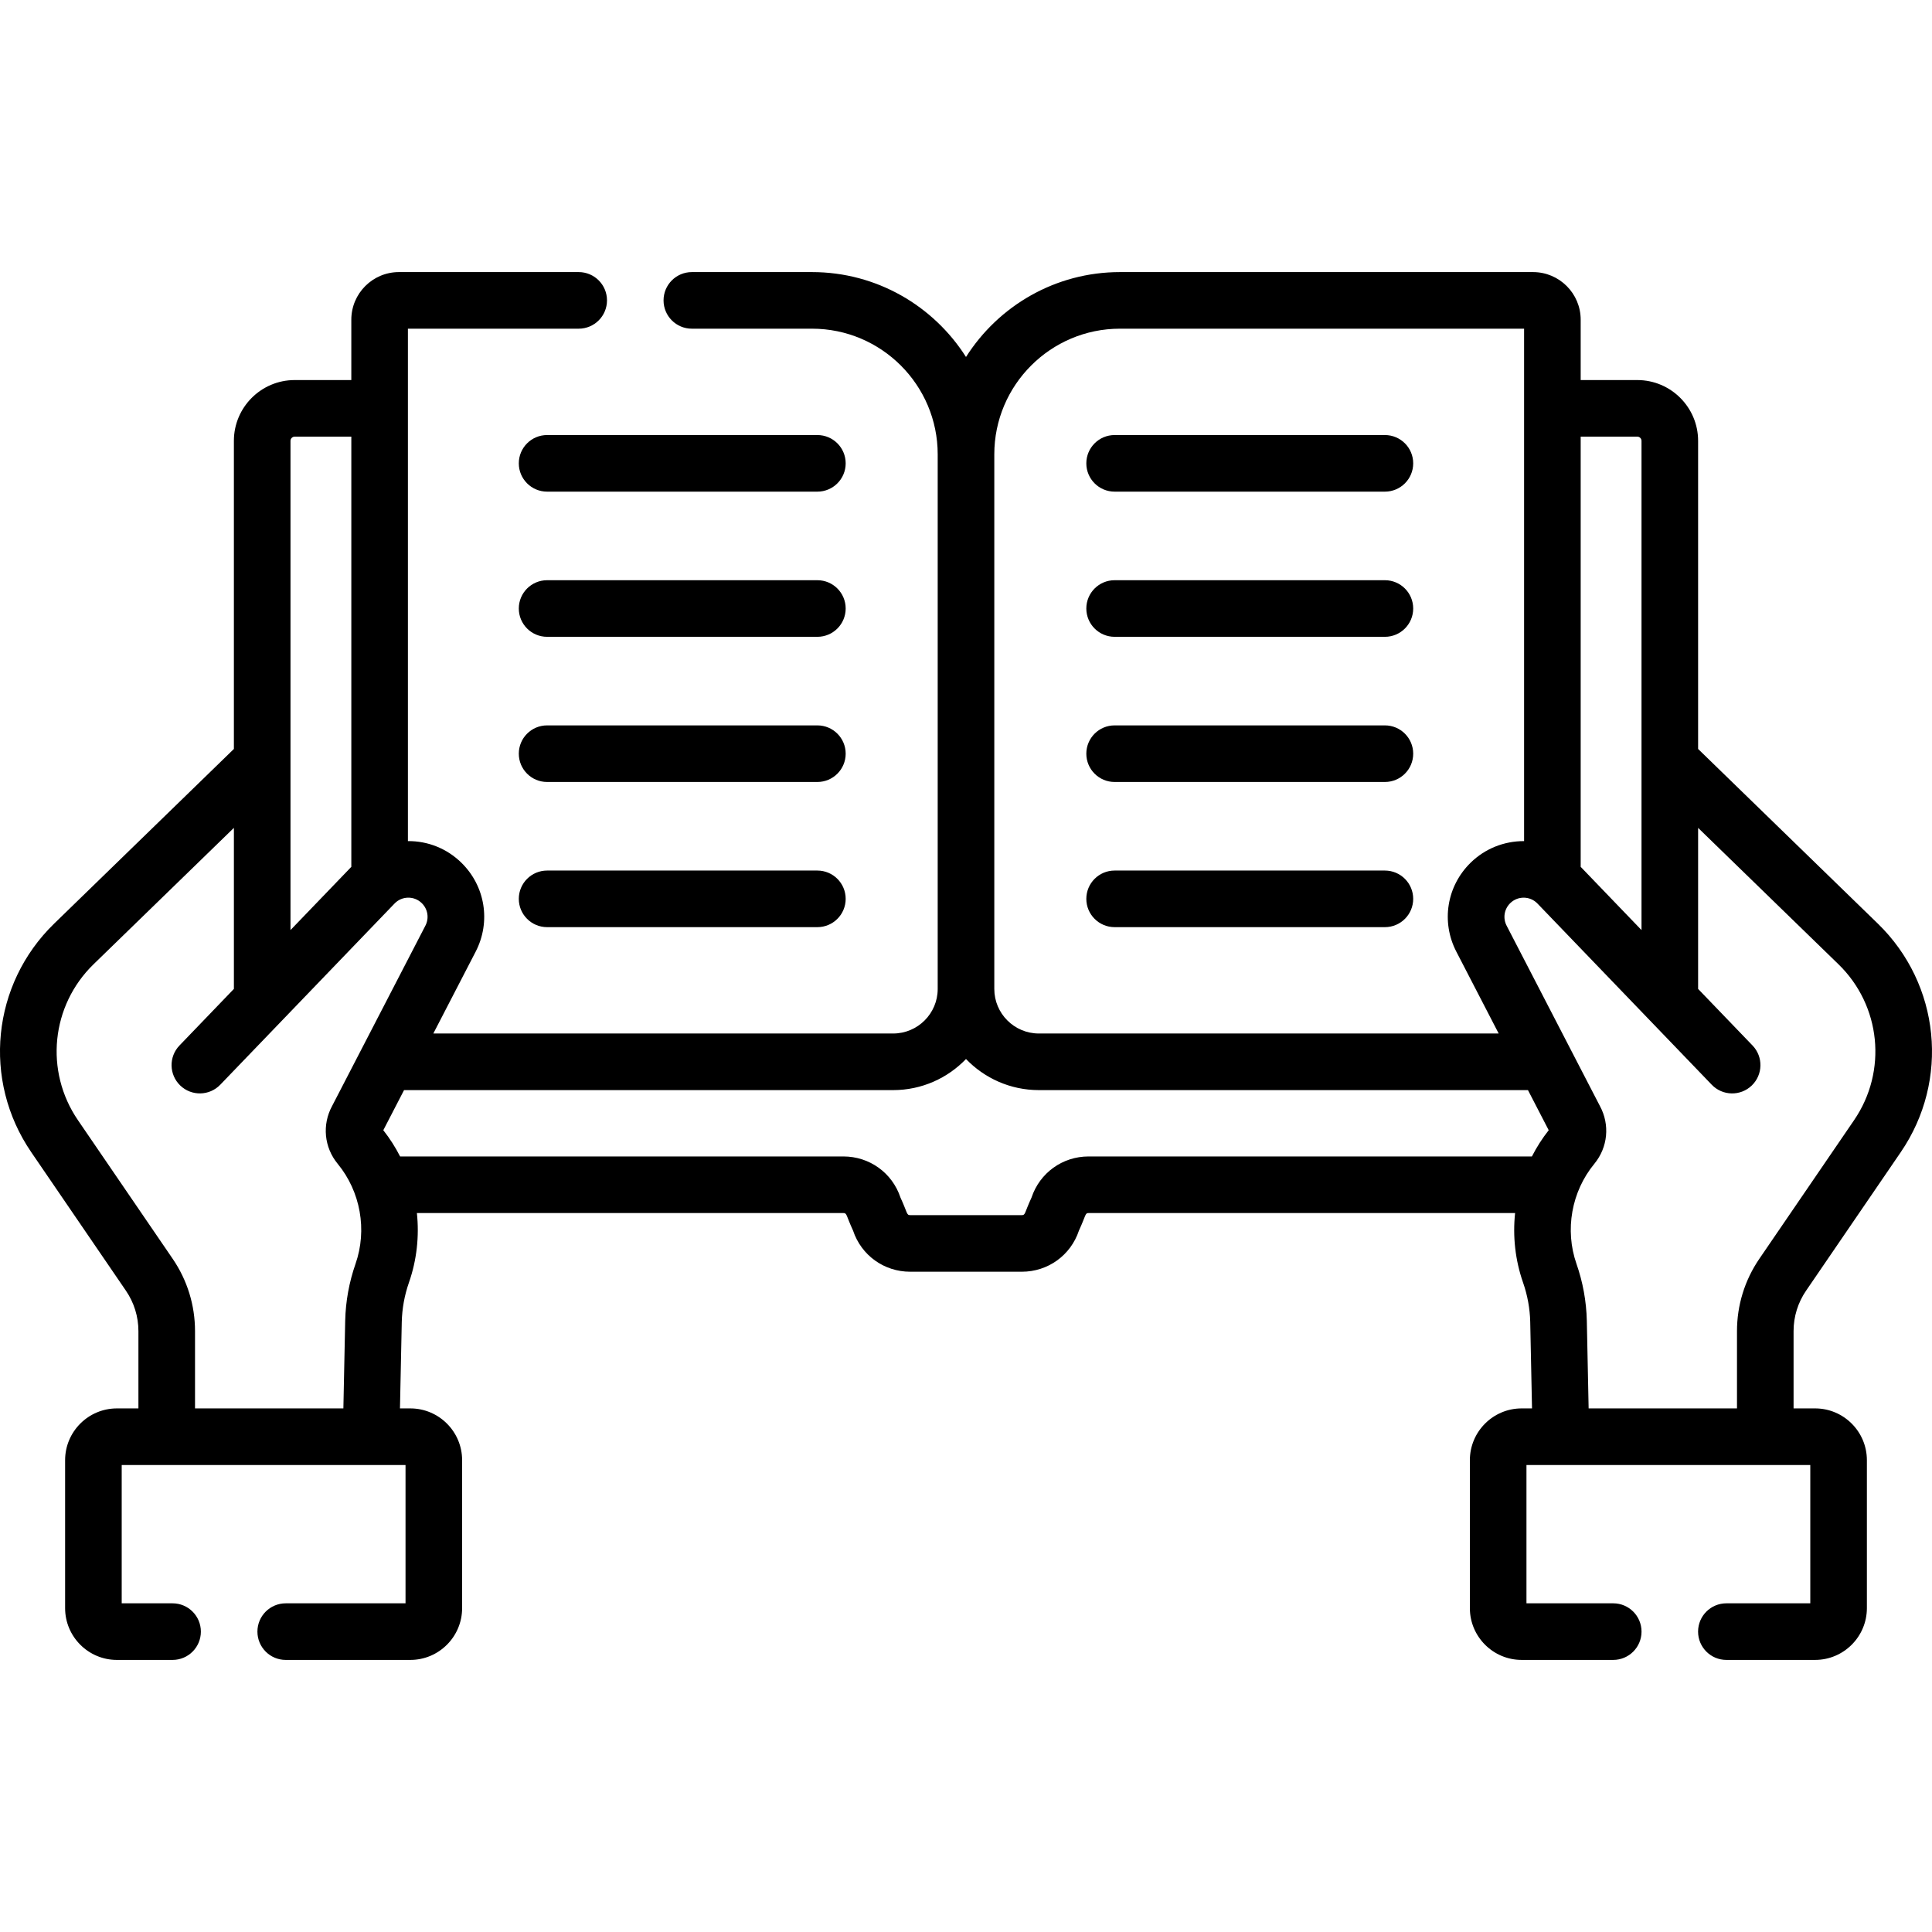
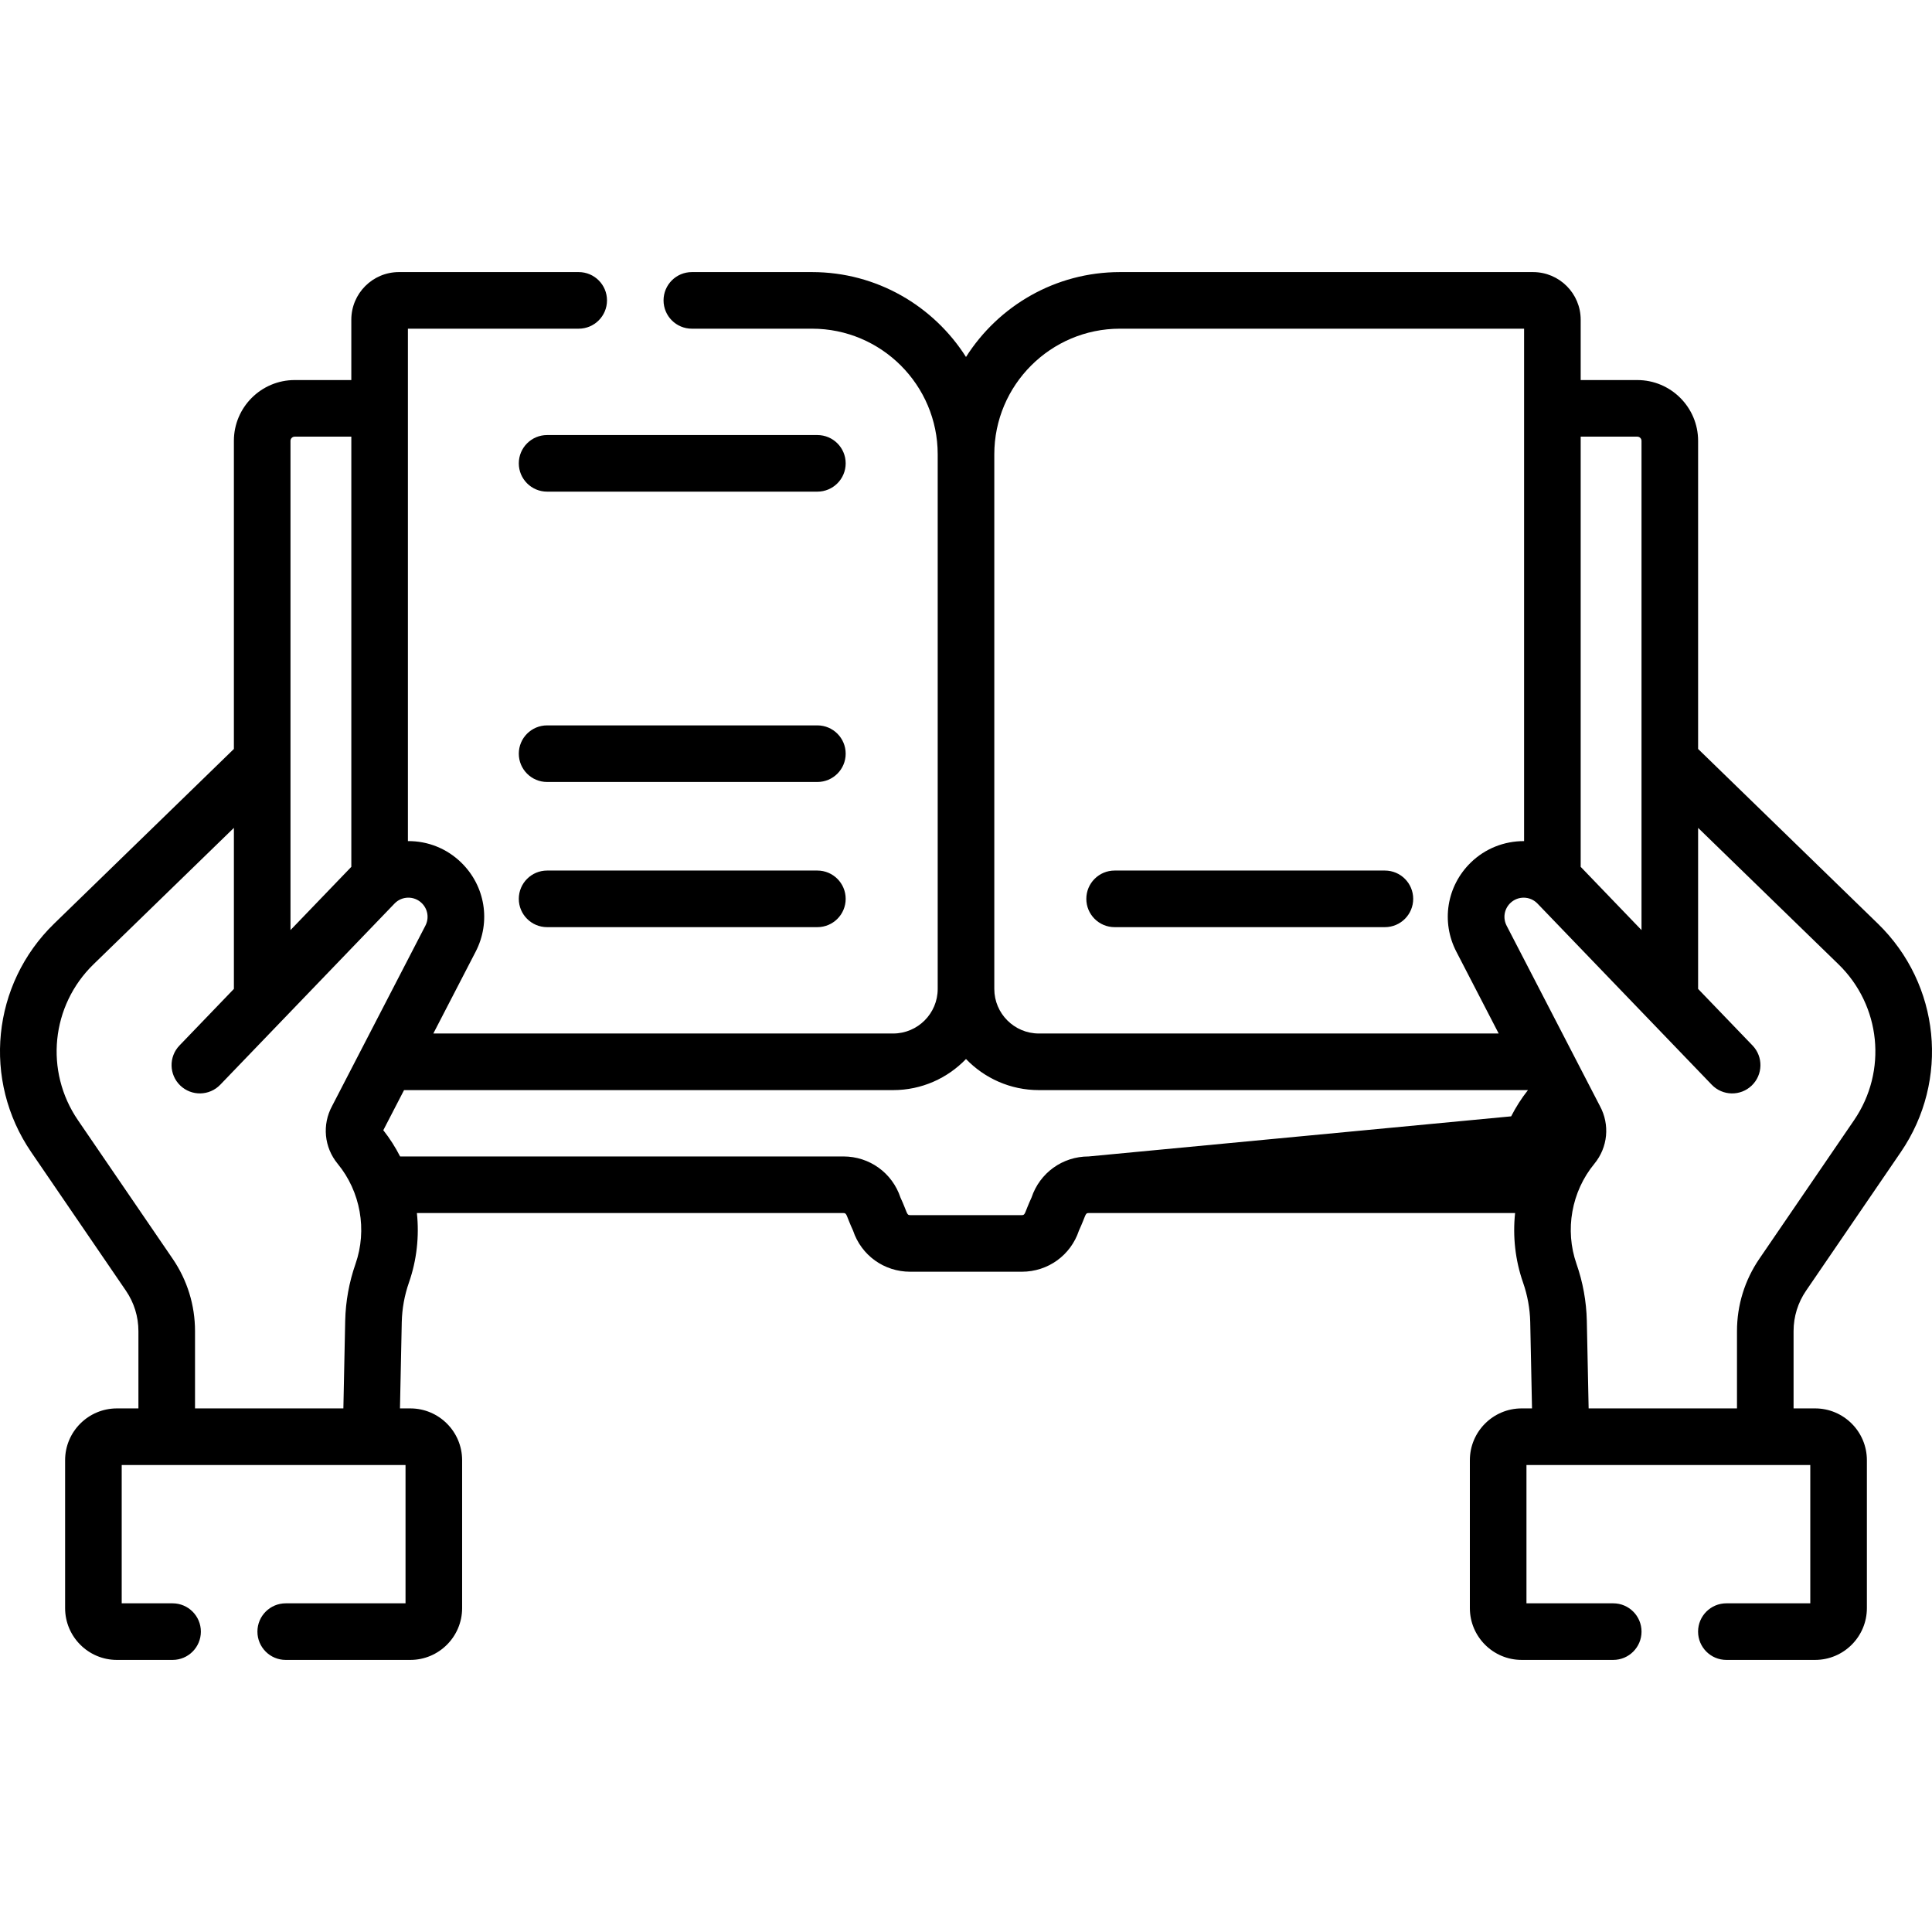
<svg xmlns="http://www.w3.org/2000/svg" id="Capa_1" height="512" viewBox="0 0 512.055 512.055" width="512">
  <g>
-     <path d="m478.683 342.081 25.104-36.729c13.003-19.025 10.445-44.491-6.081-60.551l-47.641-46.297v-81.661c0-8.884-7.228-16.112-16.111-16.112h-15.011v-15.998c0-6.958-5.66-12.618-12.618-12.618h-109.495c-17.15 0-32.23 8.992-40.803 22.5-8.573-13.509-23.653-22.5-40.803-22.5h-31.858c-4.143 0-7.5 3.358-7.5 7.5s3.357 7.5 7.5 7.5h31.858c18.363 0 33.303 14.939 33.303 33.303v141.692c0 6.512-5.297 11.809-11.809 11.809h-121.87l11.222-21.693c4.084-7.897 2.556-17.378-3.803-23.591-3.812-3.725-8.83-5.747-14.154-5.711v-135.81h45.266c4.143 0 7.5-3.358 7.5-7.5s-3.357-7.5-7.5-7.5h-47.648c-6.957 0-12.617 5.66-12.617 12.618v15.998h-15.011c-8.885 0-16.112 7.228-16.112 16.112v81.661l-47.64 46.297c-16.527 16.06-19.084 41.526-6.081 60.553l25.104 36.729c2.168 3.173 3.314 6.882 3.314 10.726v20.475h-5.703c-7.568 0-13.727 6.157-13.727 13.727v39.206c0 7.569 6.158 13.728 13.727 13.728h14.755c4.143 0 7.5-3.357 7.5-7.5s-3.357-7.5-7.5-7.5h-13.482v-36.66h75.224v36.66h-31.754c-4.143 0-7.5 3.357-7.5 7.5s3.357 7.5 7.5 7.5h33.027c7.569 0 13.727-6.158 13.727-13.728v-39.206c0-7.569-6.157-13.727-13.727-13.727h-2.746l.476-22.887c.083-3.57.722-7.091 1.9-10.465 2.085-5.972 2.759-12.276 2.11-18.426h113.038c.982 0 .682.564 2.565 4.659 2.179 6.536 8.198 10.894 15.129 10.894h29.603c6.932 0 12.95-4.357 15.128-10.894 1.898-4.126 1.591-4.659 2.566-4.659h113.036c-.65 6.15.025 12.454 2.111 18.426 1.179 3.374 1.817 6.895 1.9 10.446l.475 22.905h-2.746c-7.568 0-13.727 6.157-13.727 13.727v39.206c0 7.569 6.158 13.728 13.727 13.728h24.271c4.143 0 7.5-3.357 7.5-7.5s-3.357-7.5-7.5-7.5h-22.997v-36.66h75.224v36.66h-22.239c-4.143 0-7.5 3.357-7.5 7.5s3.357 7.5 7.5 7.5h23.513c7.569 0 13.727-6.158 13.727-13.728v-39.206c0-7.569-6.157-13.727-13.727-13.727h-5.704v-20.475c-.001-3.844 1.146-7.553 3.315-10.726zm-44.73-226.351c.613 0 1.111.499 1.111 1.112v129.665l-16.122-16.761v-114.016zm-137.123-28.616h107.112v135.811c-5.299-.014-10.342 1.986-14.153 5.709-6.36 6.214-7.889 15.696-3.803 23.593l11.221 21.692h-121.87c-6.512 0-11.81-5.297-11.81-11.809v-141.693c0-18.363 14.94-33.303 33.303-33.303zm-218.727 28.616h15.011v114.016l-16.124 16.762v-129.666c0-.613.499-1.112 1.113-1.112zm-26.415 257.551v-20.475c0-6.877-2.051-13.514-5.931-19.19l-25.103-36.728c-8.876-12.987-7.131-30.369 4.149-41.332l37.187-36.139v42.684l-14.424 14.995c-2.871 2.985-2.779 7.733.206 10.604 2.986 2.872 7.732 2.779 10.604-.206l46.19-48.02c1.967-2.045 5.209-2.075 7.216-.112 1.61 1.573 1.997 3.973.964 5.972l-24.729 47.802c-2.686 4.954-2.112 10.95 1.476 15.31 6.062 7.363 7.874 17.532 4.729 26.537-1.695 4.855-2.615 9.923-2.734 15.081l-.482 23.216h-39.318zm236.835-66.777c-6.932 0-12.95 4.357-15.128 10.894-1.901 4.118-1.59 4.659-2.566 4.659h-29.603c-.981 0-.683-.565-2.566-4.658-2.177-6.537-8.195-10.895-15.128-10.895h-117.49c-1.246-2.44-2.729-4.773-4.453-6.953l5.5-10.631h129.63c7.579 0 14.428-3.166 19.309-8.24 4.881 5.073 11.73 8.24 19.31 8.24h129.63l5.499 10.631c-1.724 2.18-3.207 4.513-4.453 6.953zm132.526 66.777-.482-23.234c-.119-5.14-1.039-10.207-2.734-15.062-3.146-9.004-1.333-19.173 4.729-26.538 3.588-4.358 4.161-10.354 1.476-15.309l-24.729-47.802c-1.034-1.999-.647-4.398.964-5.972 2.005-1.96 5.246-1.936 7.216.112l46.19 48.02c2.872 2.986 7.62 3.079 10.604.206 2.985-2.871 3.077-7.619.206-10.604l-14.425-14.996v-42.683l37.188 36.139c11.28 10.962 13.025 28.345 4.149 41.331l-25.103 36.729c-3.881 5.677-5.932 12.313-5.932 19.19v20.475h-39.317z" />
-     <path d="m295.417 130.304h71.636c4.143 0 7.5-3.358 7.5-7.5s-3.357-7.5-7.5-7.5h-71.636c-4.143 0-7.5 3.358-7.5 7.5s3.357 7.5 7.5 7.5z" />
-     <path d="m295.417 168.779h71.636c4.143 0 7.5-3.358 7.5-7.5s-3.357-7.5-7.5-7.5h-71.636c-4.143 0-7.5 3.358-7.5 7.5s3.357 7.5 7.5 7.5z" />
-     <path d="m295.417 207.255h71.636c4.143 0 7.5-3.358 7.5-7.5s-3.357-7.5-7.5-7.5h-71.636c-4.143 0-7.5 3.358-7.5 7.5s3.357 7.5 7.5 7.5z" />
+     <path d="m478.683 342.081 25.104-36.729c13.003-19.025 10.445-44.491-6.081-60.551l-47.641-46.297v-81.661c0-8.884-7.228-16.112-16.111-16.112h-15.011v-15.998c0-6.958-5.66-12.618-12.618-12.618h-109.495c-17.15 0-32.23 8.992-40.803 22.5-8.573-13.509-23.653-22.5-40.803-22.5h-31.858c-4.143 0-7.5 3.358-7.5 7.5s3.357 7.5 7.5 7.5h31.858c18.363 0 33.303 14.939 33.303 33.303v141.692c0 6.512-5.297 11.809-11.809 11.809h-121.87l11.222-21.693c4.084-7.897 2.556-17.378-3.803-23.591-3.812-3.725-8.83-5.747-14.154-5.711v-135.81h45.266c4.143 0 7.5-3.358 7.5-7.5s-3.357-7.5-7.5-7.5h-47.648c-6.957 0-12.617 5.66-12.617 12.618v15.998h-15.011c-8.885 0-16.112 7.228-16.112 16.112v81.661l-47.64 46.297c-16.527 16.06-19.084 41.526-6.081 60.553l25.104 36.729c2.168 3.173 3.314 6.882 3.314 10.726v20.475h-5.703c-7.568 0-13.727 6.157-13.727 13.727v39.206c0 7.569 6.158 13.728 13.727 13.728h14.755c4.143 0 7.5-3.357 7.5-7.5s-3.357-7.5-7.5-7.5h-13.482v-36.66h75.224v36.66h-31.754c-4.143 0-7.5 3.357-7.5 7.5s3.357 7.5 7.5 7.5h33.027c7.569 0 13.727-6.158 13.727-13.728v-39.206c0-7.569-6.157-13.727-13.727-13.727h-2.746l.476-22.887c.083-3.57.722-7.091 1.9-10.465 2.085-5.972 2.759-12.276 2.11-18.426h113.038c.982 0 .682.564 2.565 4.659 2.179 6.536 8.198 10.894 15.129 10.894h29.603c6.932 0 12.95-4.357 15.128-10.894 1.898-4.126 1.591-4.659 2.566-4.659h113.036c-.65 6.15.025 12.454 2.111 18.426 1.179 3.374 1.817 6.895 1.9 10.446l.475 22.905h-2.746c-7.568 0-13.727 6.157-13.727 13.727v39.206c0 7.569 6.158 13.728 13.727 13.728h24.271c4.143 0 7.5-3.357 7.5-7.5s-3.357-7.5-7.5-7.5h-22.997v-36.66h75.224v36.66h-22.239c-4.143 0-7.5 3.357-7.5 7.5s3.357 7.5 7.5 7.5h23.513c7.569 0 13.727-6.158 13.727-13.728v-39.206c0-7.569-6.157-13.727-13.727-13.727h-5.704v-20.475c-.001-3.844 1.146-7.553 3.315-10.726zm-44.73-226.351c.613 0 1.111.499 1.111 1.112v129.665l-16.122-16.761v-114.016zm-137.123-28.616h107.112v135.811c-5.299-.014-10.342 1.986-14.153 5.709-6.36 6.214-7.889 15.696-3.803 23.593l11.221 21.692h-121.87c-6.512 0-11.81-5.297-11.81-11.809v-141.693c0-18.363 14.94-33.303 33.303-33.303zm-218.727 28.616h15.011v114.016l-16.124 16.762v-129.666c0-.613.499-1.112 1.113-1.112zm-26.415 257.551v-20.475c0-6.877-2.051-13.514-5.931-19.19l-25.103-36.728c-8.876-12.987-7.131-30.369 4.149-41.332l37.187-36.139v42.684l-14.424 14.995c-2.871 2.985-2.779 7.733.206 10.604 2.986 2.872 7.732 2.779 10.604-.206l46.19-48.02c1.967-2.045 5.209-2.075 7.216-.112 1.61 1.573 1.997 3.973.964 5.972l-24.729 47.802c-2.686 4.954-2.112 10.95 1.476 15.31 6.062 7.363 7.874 17.532 4.729 26.537-1.695 4.855-2.615 9.923-2.734 15.081l-.482 23.216h-39.318zm236.835-66.777c-6.932 0-12.95 4.357-15.128 10.894-1.901 4.118-1.59 4.659-2.566 4.659h-29.603c-.981 0-.683-.565-2.566-4.658-2.177-6.537-8.195-10.895-15.128-10.895h-117.49c-1.246-2.44-2.729-4.773-4.453-6.953l5.5-10.631h129.63c7.579 0 14.428-3.166 19.309-8.24 4.881 5.073 11.73 8.24 19.31 8.24h129.63c-1.724 2.18-3.207 4.513-4.453 6.953zm132.526 66.777-.482-23.234c-.119-5.14-1.039-10.207-2.734-15.062-3.146-9.004-1.333-19.173 4.729-26.538 3.588-4.358 4.161-10.354 1.476-15.309l-24.729-47.802c-1.034-1.999-.647-4.398.964-5.972 2.005-1.96 5.246-1.936 7.216.112l46.19 48.02c2.872 2.986 7.62 3.079 10.604.206 2.985-2.871 3.077-7.619.206-10.604l-14.425-14.996v-42.683l37.188 36.139c11.28 10.962 13.025 28.345 4.149 41.331l-25.103 36.729c-3.881 5.677-5.932 12.313-5.932 19.19v20.475h-39.317z" />
    <path d="m295.417 245.73h71.636c4.143 0 7.5-3.358 7.5-7.5s-3.357-7.5-7.5-7.5h-71.636c-4.143 0-7.5 3.358-7.5 7.5s3.357 7.5 7.5 7.5z" />
    <path d="m216.638 115.304h-71.635c-4.143 0-7.5 3.358-7.5 7.5s3.357 7.5 7.5 7.5h71.635c4.143 0 7.5-3.358 7.5-7.5s-3.358-7.5-7.5-7.5z" />
-     <path d="m216.638 153.779h-71.635c-4.143 0-7.5 3.358-7.5 7.5s3.357 7.5 7.5 7.5h71.635c4.143 0 7.5-3.358 7.5-7.5s-3.358-7.5-7.5-7.5z" />
    <path d="m216.638 192.255h-71.635c-4.143 0-7.5 3.358-7.5 7.5s3.357 7.5 7.5 7.5h71.635c4.143 0 7.5-3.358 7.5-7.5s-3.358-7.5-7.5-7.5z" />
    <path d="m216.638 230.73h-71.635c-4.143 0-7.5 3.358-7.5 7.5s3.357 7.5 7.5 7.5h71.635c4.143 0 7.5-3.358 7.5-7.5s-3.358-7.5-7.5-7.5z" />
  </g>
</svg>